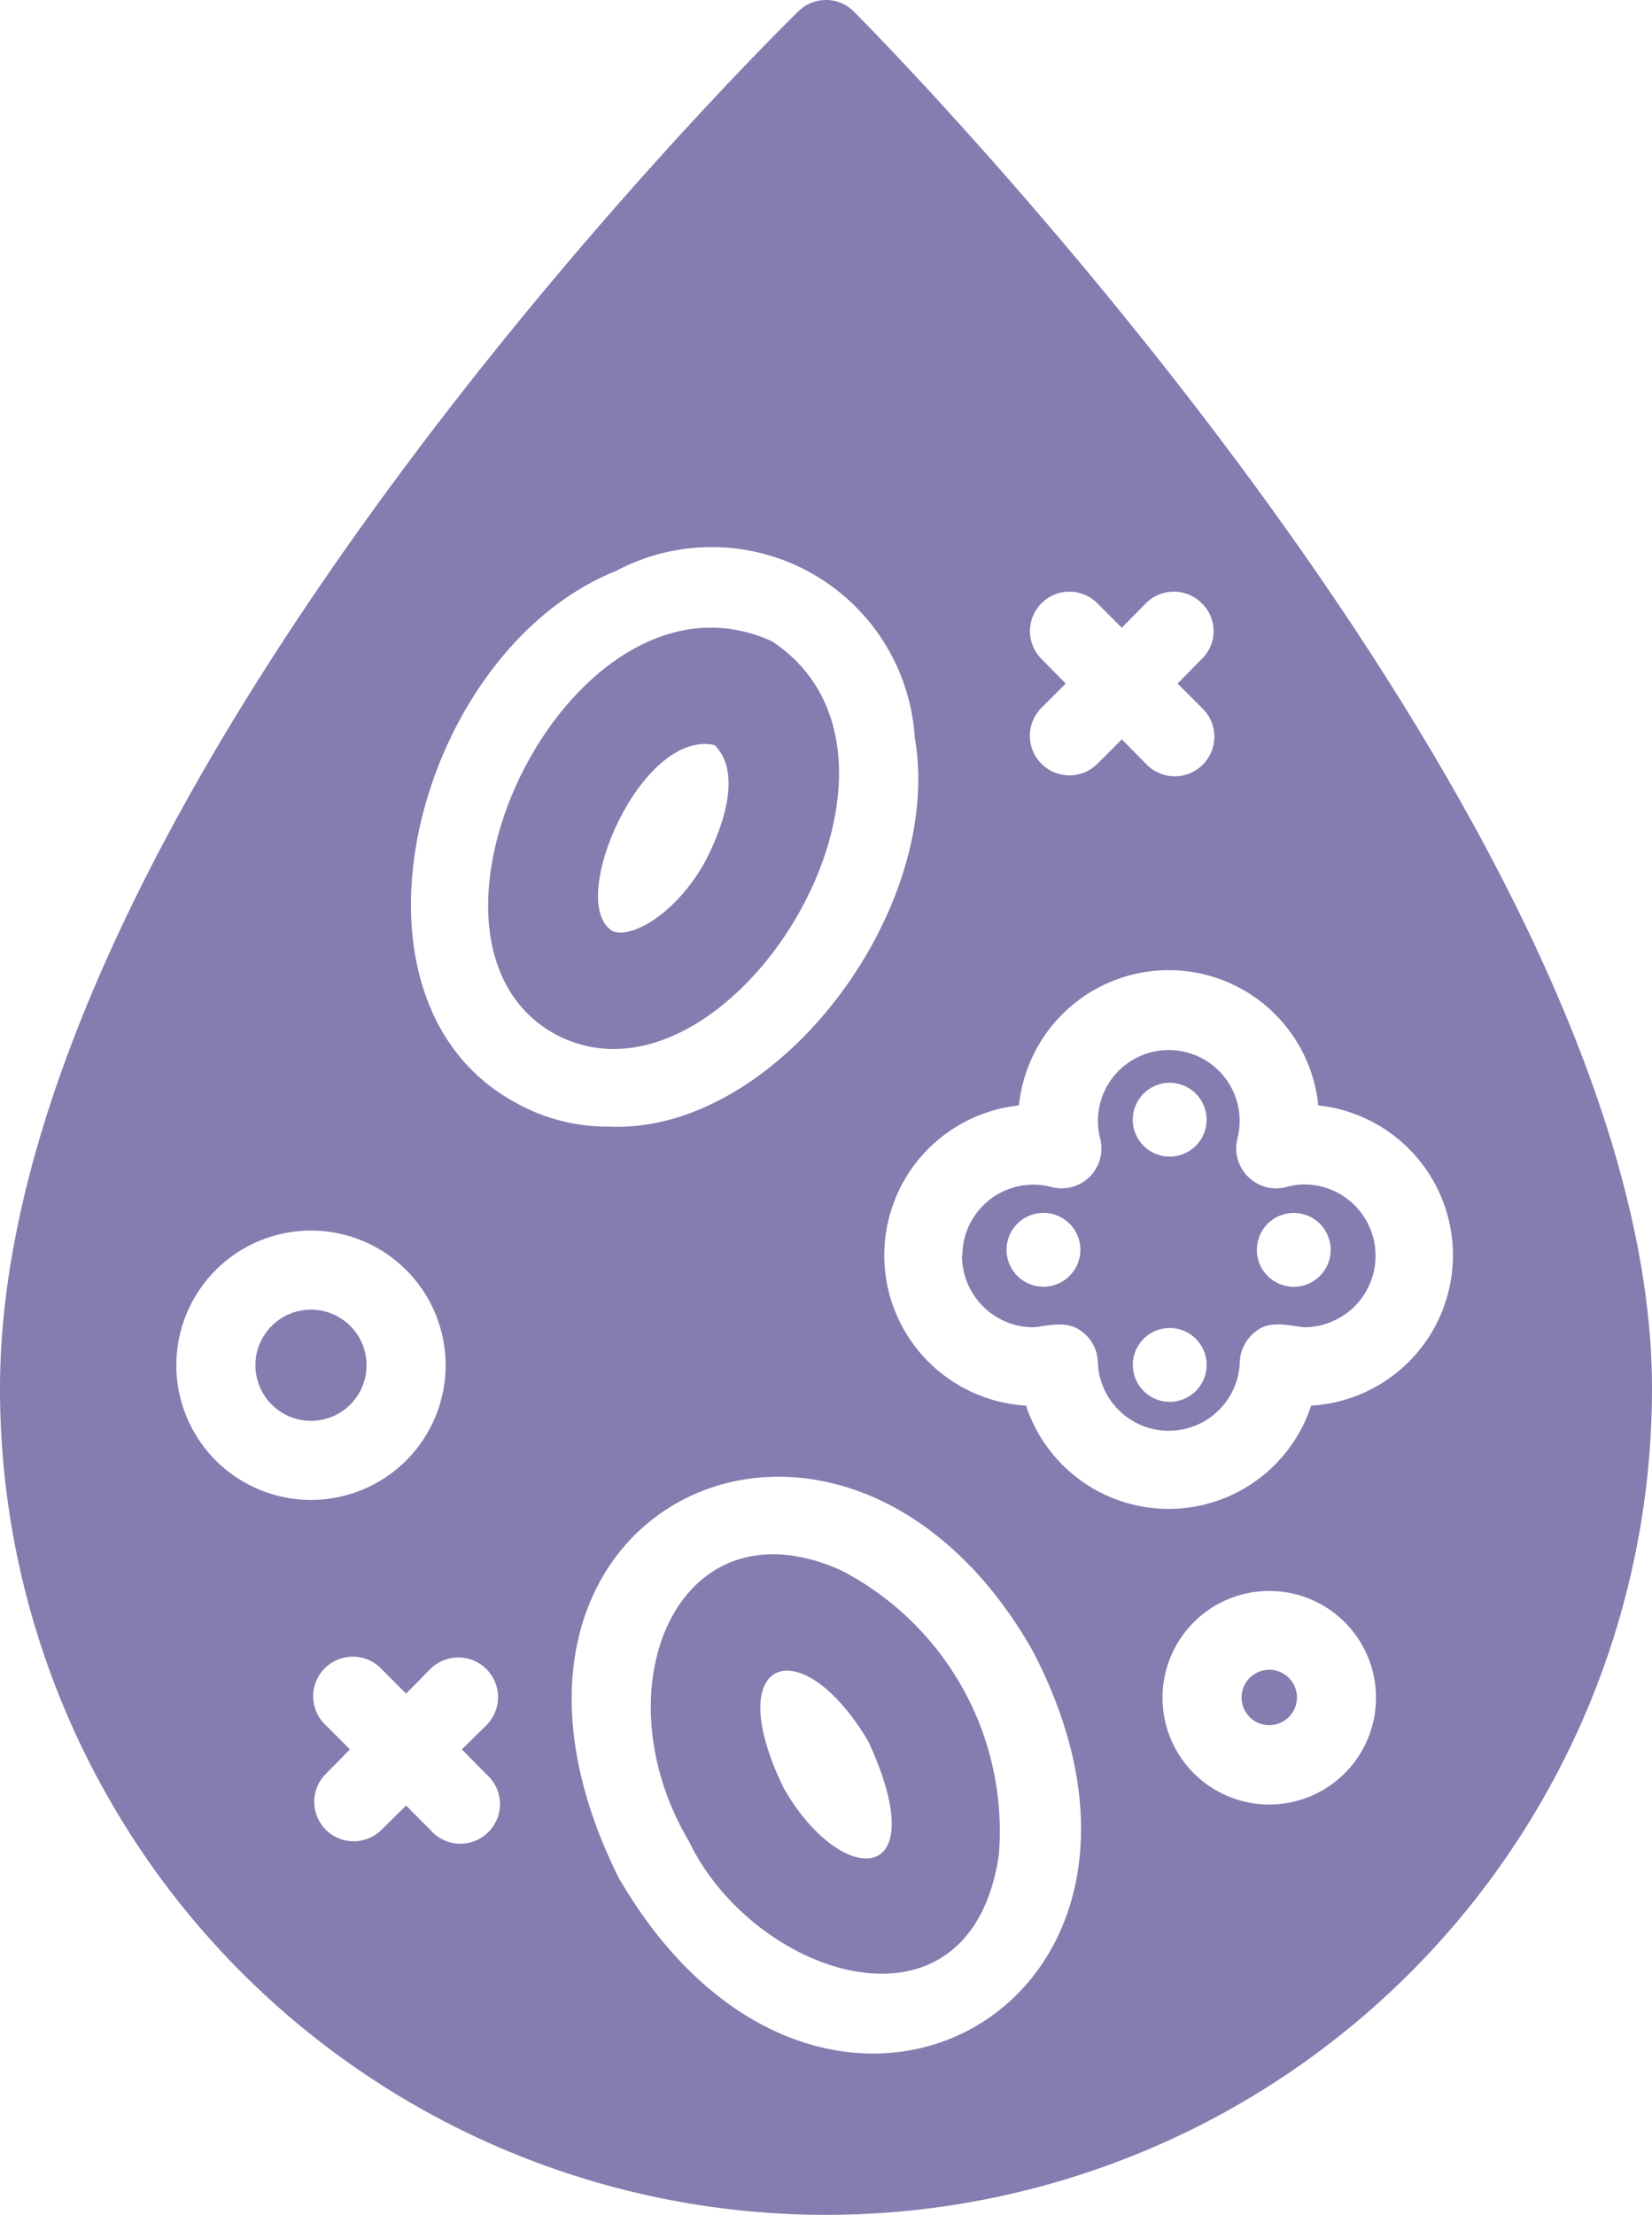
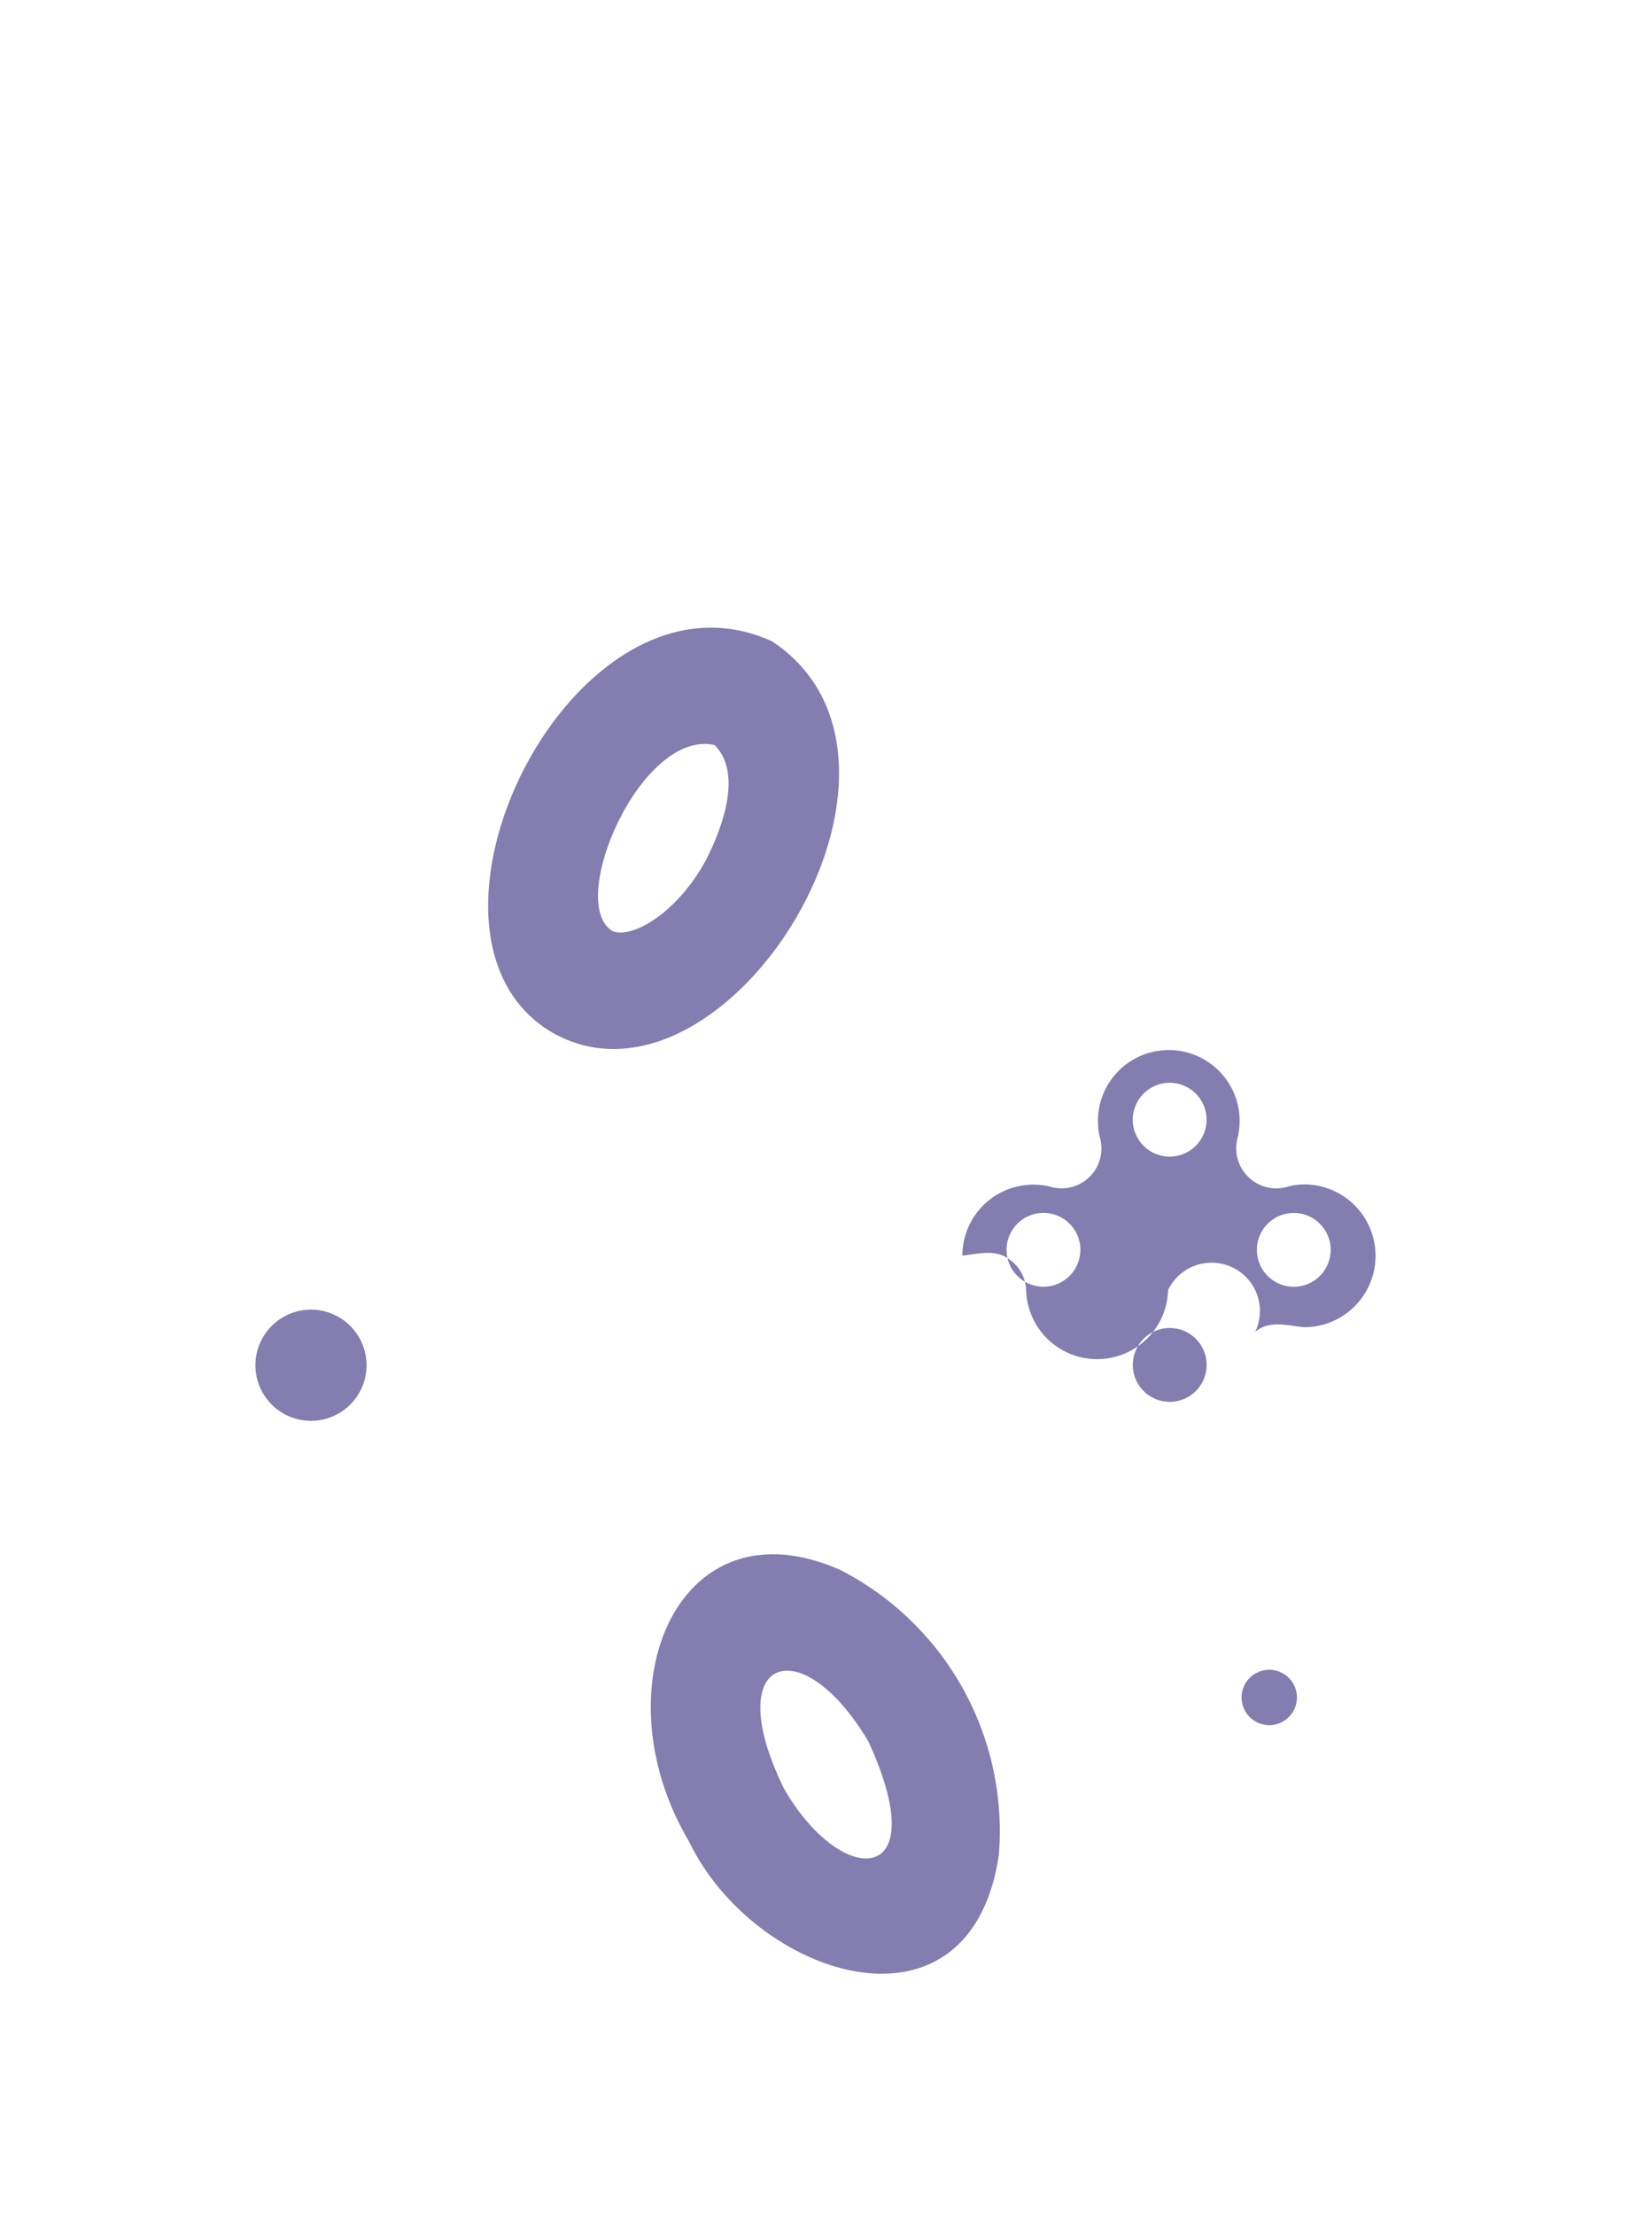
<svg xmlns="http://www.w3.org/2000/svg" width="31.336" height="42" viewBox="0 0 31.336 42">
  <g id="Leukemia" transform="translate(-11.11 -4.003)">
-     <path id="Path_203" data-name="Path 203" d="M27.311,4.226a.747.747,0,0,0-1.058-.007c-.615.6-15.143,14.956-15.143,26.116a15.668,15.668,0,1,0,31.336,0c0-10.748-14.521-25.494-15.136-26.109ZM14.455,29.892a2.554,2.554,0,1,1,2.554,2.554,2.554,2.554,0,0,1-2.554-2.554ZM30.866,16.5a.748.748,0,1,1,1.058-1.058l.465.465.458-.465a.747.747,0,0,1,1.058,0,.734.734,0,0,1,0,1.058l-.458.465.458.458a.751.751,0,1,1-1.058,1.065l-.457-.465-.465.465a.75.75,0,1,1-1.058-1.065l.458-.458Zm2.415,5.9a2.85,2.85,0,0,1,2.835,2.565,2.857,2.857,0,0,1-.135,5.693,2.846,2.846,0,0,1-5.408,0,2.857,2.857,0,0,1-.135-5.693,2.857,2.857,0,0,1,2.843-2.565Zm-4.823-4.433c.588,3.275-2.607,7.542-5.79,7.4a3.571,3.571,0,0,1-1.77-.45c-3.623-1.957-1.894-8.57,1.9-10.088a3.86,3.86,0,0,1,5.663,3.143ZM20.335,37.647A.751.751,0,1,1,19.27,38.7l-.457-.458-.465.458a.748.748,0,0,1-1.058-1.058l.458-.465-.458-.458a.751.751,0,1,1,1.058-1.065l.465.465.458-.465a.753.753,0,1,1,1.065,1.065l-.465.458Zm2.528,2c-3.55-7.072,4.195-10.717,7.83-4.35C34.237,42.066,26.7,46.2,22.863,39.642Zm12.323-1.425a2.025,2.025,0,1,1,2.025-2.025,2.025,2.025,0,0,1-2.025,2.025Z" transform="translate(0)" fill="#837db0" />
    <path id="Path_204" data-name="Path 204" d="M28.844,20.133c-3.777-1.728-7.362,5.624-4.133,7.44,3.282,1.782,7.569-5.16,4.133-7.44ZM25.8,25.616c-.856-.553.555-3.824,1.95-3.518.5.494.21,1.459-.173,2.2-.585,1.058-1.463,1.493-1.778,1.32Z" transform="translate(-3.086 -3.967)" fill="#837db0" />
    <path id="Path_205" data-name="Path 205" d="M34.17,49.008a5.566,5.566,0,0,0-3-5.408c-3.089-1.372-4.6,2.238-2.88,5.138,1.232,2.578,5.33,3.936,5.88.27Zm-4.08-1.275c-1.219-2.5.328-3.035,1.605-.885,1.282,2.781-.512,2.8-1.605.885Z" transform="translate(-4.114 -9.823)" fill="#837db0" />
-     <path id="Path_206" data-name="Path 206" d="M35.44,34.453A1.357,1.357,0,0,0,36.8,35.811c.3-.032.653-.138.923.09a.737.737,0,0,1,.293.562,1.347,1.347,0,0,0,2.693,0A.761.761,0,0,1,41,35.9c.266-.233.631-.119.93-.09a1.354,1.354,0,1,0,0-2.708,1.287,1.287,0,0,0-.345.052.76.76,0,0,1-.923-.915,1.344,1.344,0,1,0-2.6,0,.755.755,0,0,1-.915.915,1.346,1.346,0,0,0-1.7,1.3Zm6.293-.81a.7.7,0,1,1-.7.7.7.7,0,0,1,.7-.7Zm-2.37-2.468a.7.7,0,1,1-.684.7.7.7,0,0,1,.684-.7Zm0,4.65a.7.7,0,1,1-.683.7.7.7,0,0,1,.683-.7Zm-2.378-2.183a.7.7,0,1,1-.7.7.7.7,0,0,1,.7-.7Z" transform="translate(-6.082 -6.639)" fill="#837db0" />
+     <path id="Path_206" data-name="Path 206" d="M35.44,34.453c.3-.032.653-.138.923.09a.737.737,0,0,1,.293.562,1.347,1.347,0,0,0,2.693,0A.761.761,0,0,1,41,35.9c.266-.233.631-.119.93-.09a1.354,1.354,0,1,0,0-2.708,1.287,1.287,0,0,0-.345.052.76.76,0,0,1-.923-.915,1.344,1.344,0,1,0-2.6,0,.755.755,0,0,1-.915.915,1.346,1.346,0,0,0-1.7,1.3Zm6.293-.81a.7.7,0,1,1-.7.7.7.7,0,0,1,.7-.7Zm-2.37-2.468a.7.7,0,1,1-.684.7.7.7,0,0,1,.684-.7Zm0,4.65a.7.7,0,1,1-.683.7.7.7,0,0,1,.683-.7Zm-2.378-2.183a.7.7,0,1,1-.7.7.7.7,0,0,1,.7-.7Z" transform="translate(-6.082 -6.639)" fill="#837db0" />
    <path id="Path_207" data-name="Path 207" d="M19.678,38.169a1.054,1.054,0,1,0-1.054,1.054,1.054,1.054,0,0,0,1.054-1.054Z" transform="translate(-1.615 -8.277)" fill="#837db0" />
    <path id="Path_208" data-name="Path 208" d="M43.035,46.22a.525.525,0,1,0,.525.525.525.525,0,0,0-.525-.525Z" transform="translate(-7.849 -10.553)" fill="#837db0" />
  </g>
</svg>